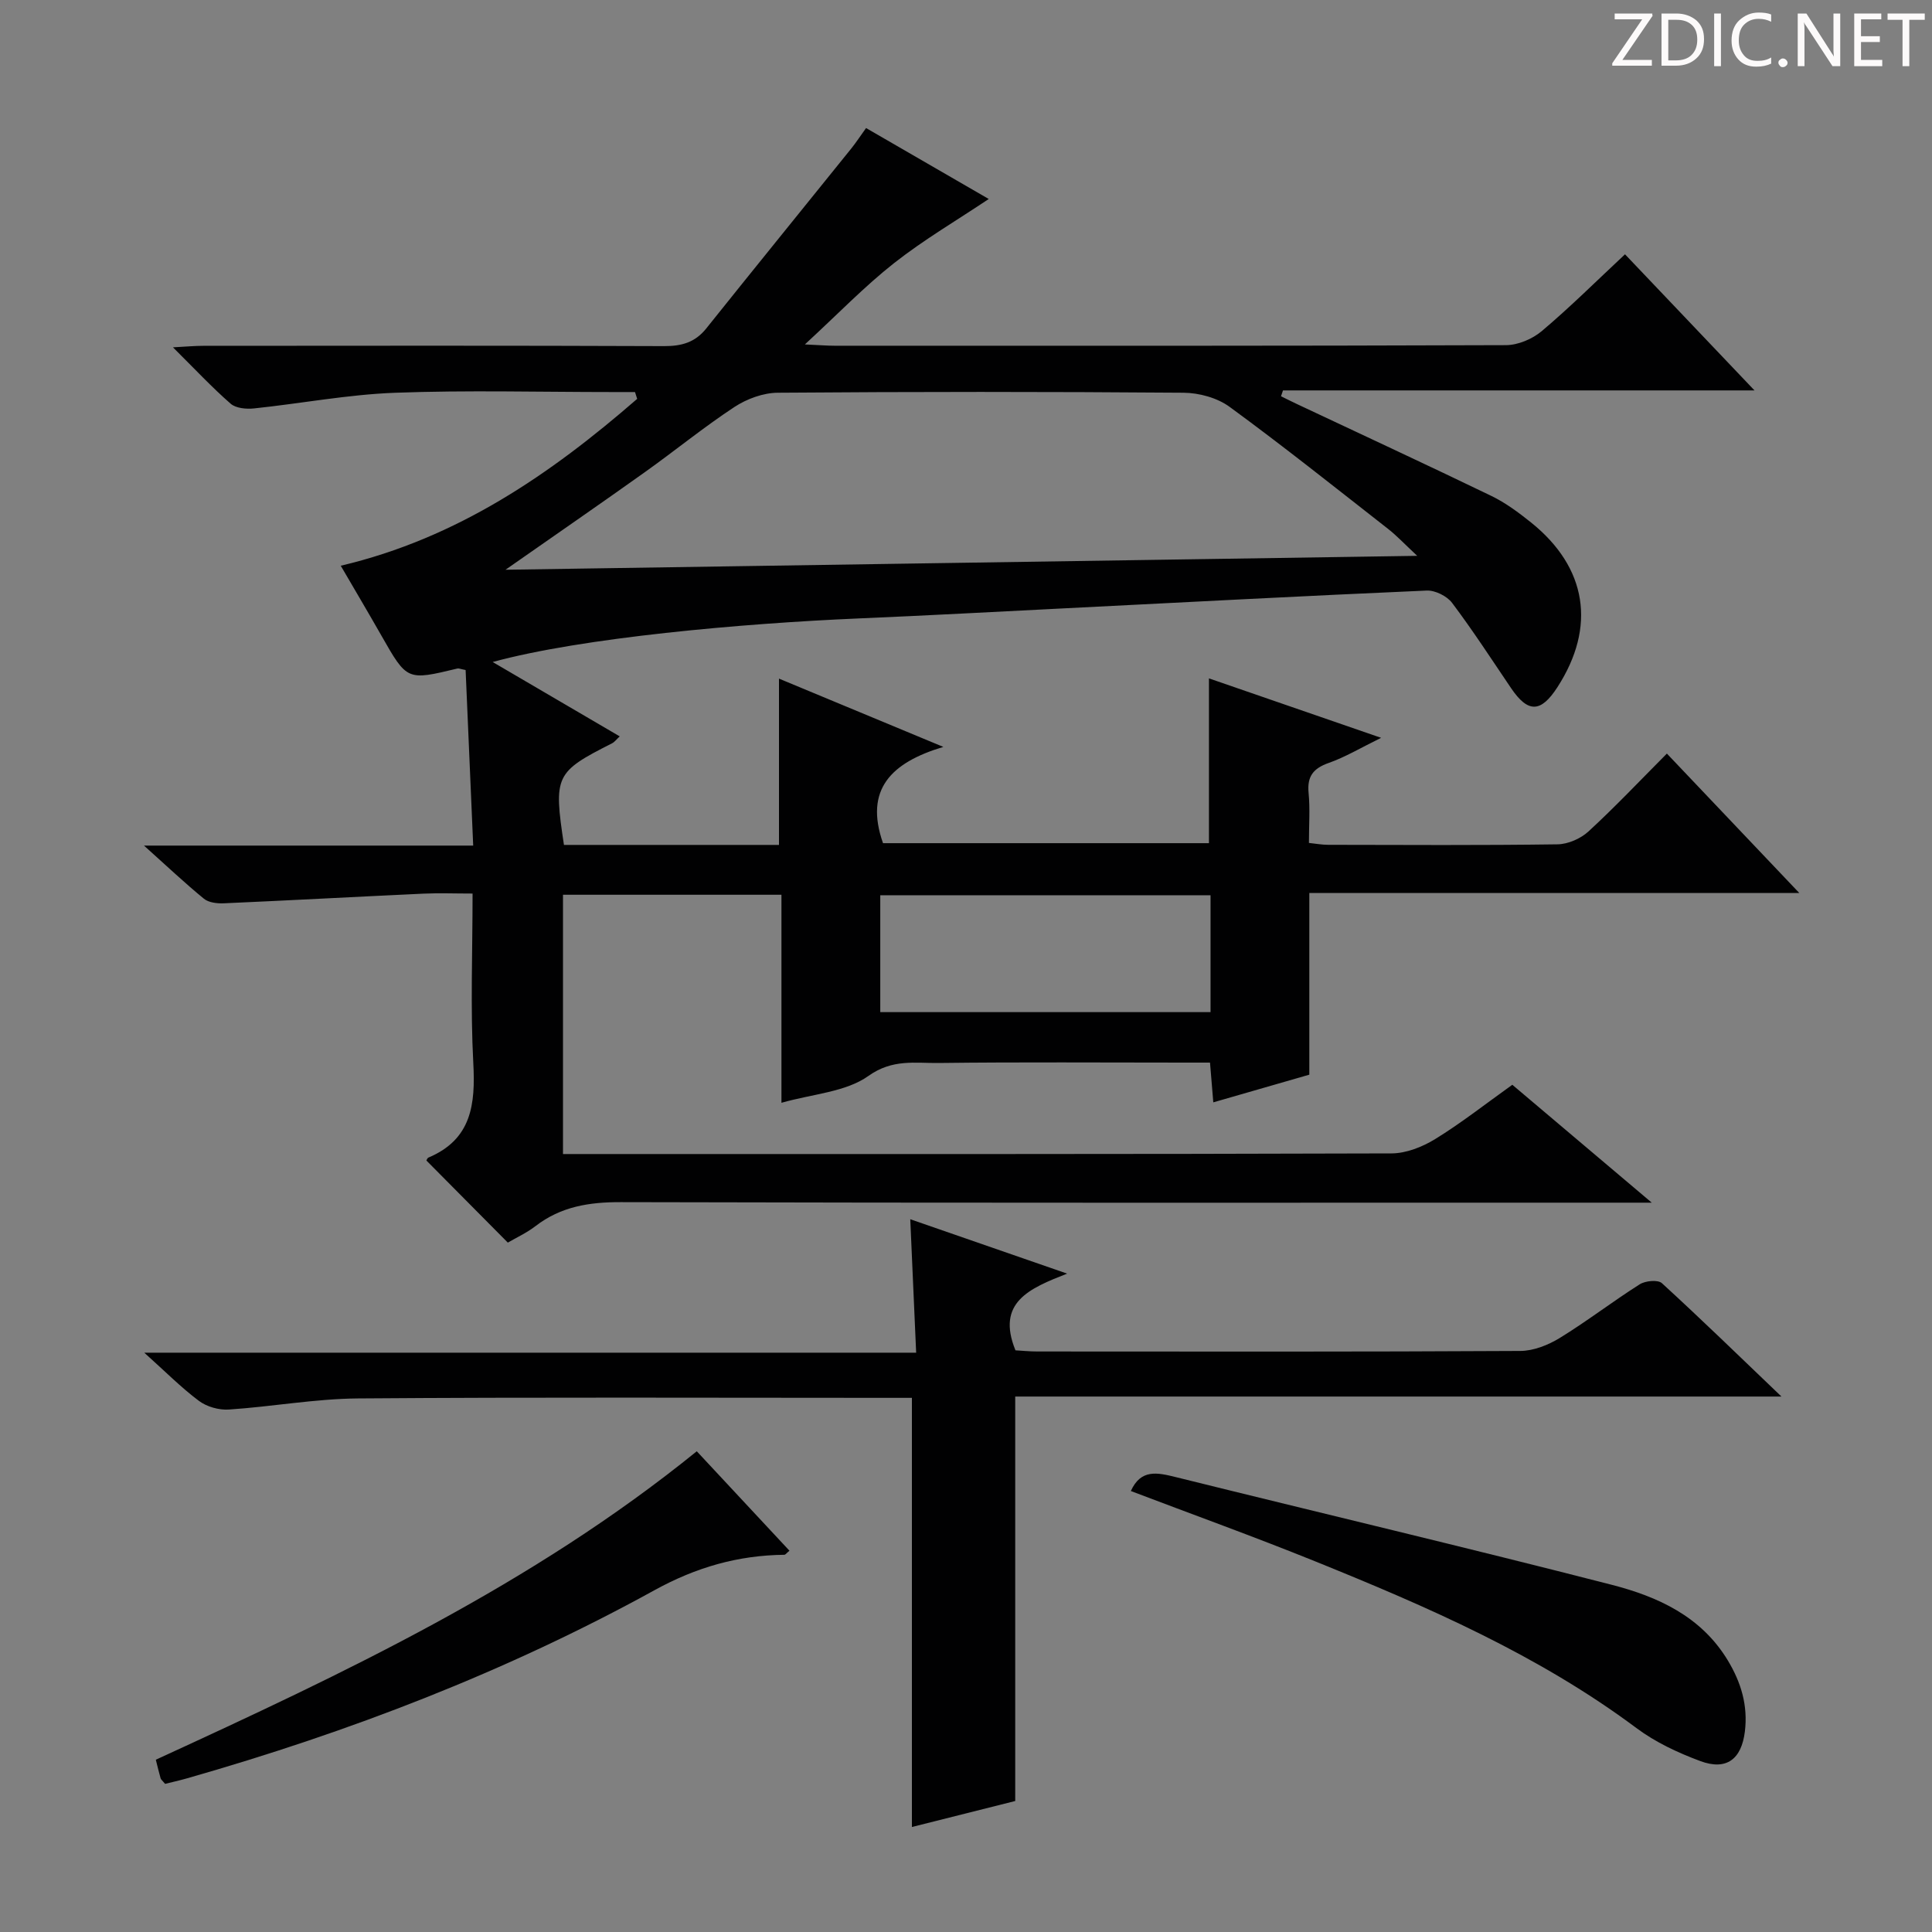
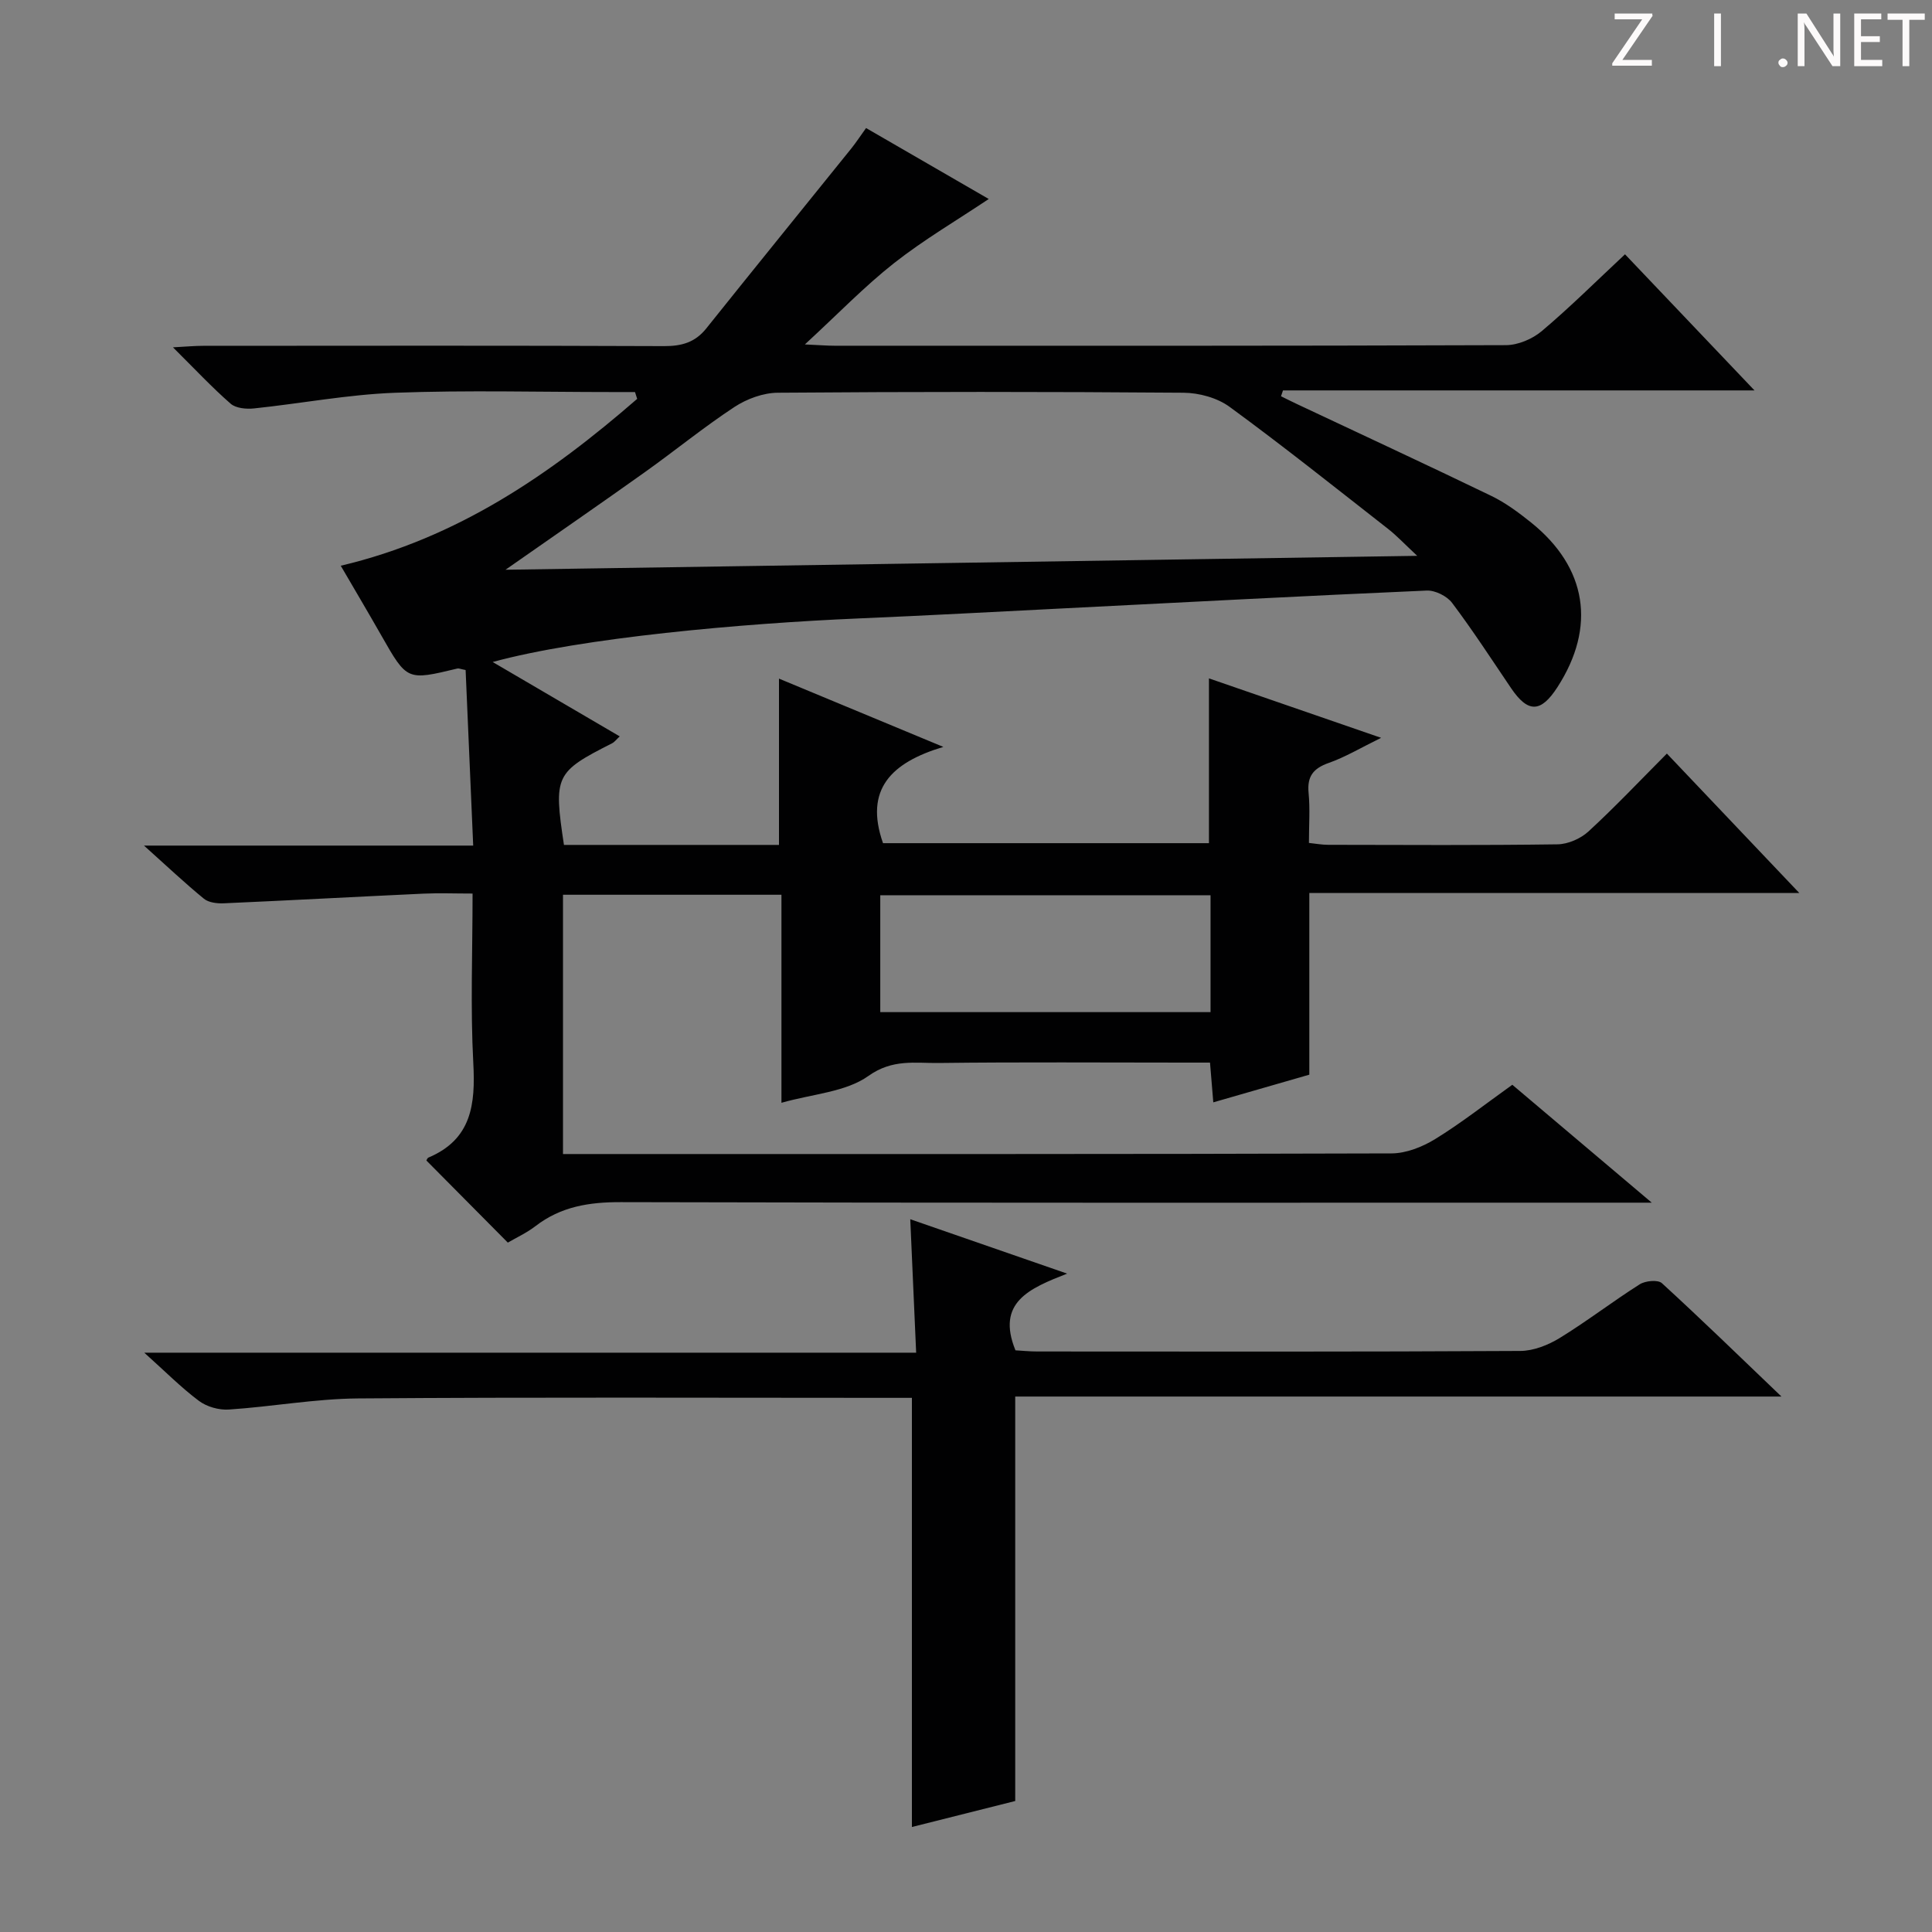
<svg xmlns="http://www.w3.org/2000/svg" enable-background="new 0 0 400 400" viewBox="0 0 400 400">
  <rect x="0" y="0" width="400" height="400" fill="#808080" stroke="none" />
  <g fill="#fcfafa">
-     <path d="m342.2 3.2-6.3 9.2h6.1v1.2h-8.2v-.5l6.2-9.1h-5.7v-1.2h7.8v.4z" />
-     <path d="m344 13.7v-10.9h3.1c1.6 0 3 .5 4.1 1.4 1.1 1 1.6 2.2 1.6 3.9s-.5 3-1.6 4-2.5 1.5-4.2 1.5h-3zm1.4-9.6v8.4h1.6c1.4 0 2.5-.4 3.2-1.1.8-.8 1.2-1.8 1.2-3.2s-.4-2.4-1.2-3.1-1.8-1-3.1-1z" />
+     <path d="m342.2 3.2-6.3 9.2h6.1v1.2h-8.2v-.5l6.2-9.1h-5.7v-1.2h7.8v.4" />
    <path d="m356.3 2.8v10.9h-1.4v-10.9z" />
-     <path d="m366.6 13.2c-.8.4-1.8.6-3 .6-1.6 0-2.8-.5-3.7-1.5s-1.4-2.3-1.4-3.9c0-1.7.5-3.2 1.6-4.2s2.4-1.6 4-1.6c1 0 1.9.1 2.6.4v1.5c-.8-.4-1.6-.6-2.6-.6-1.2 0-2.2.4-3 1.2s-1.1 1.9-1.1 3.3c0 1.3.4 2.3 1.1 3.1s1.6 1.1 2.8 1.1c1.1 0 2-.2 2.8-.7v1.3z" />
    <path d="m368.2 13c0-.3.1-.5.3-.6.2-.2.4-.3.6-.3.3 0 .5.1.7.3s.3.4.3.6-.1.5-.3.6c-.2.2-.4.3-.7.3s-.5-.1-.6-.3c-.2-.2-.3-.4-.3-.6z" />
    <path d="m381.1 13.7h-1.7l-5.5-8.4c-.2-.2-.3-.5-.4-.7 0 .2.1.8.1 1.5v7.6h-1.4v-10.9h1.8l5.3 8.3c.3.4.4.6.4.8 0-.3-.1-.8-.1-1.6v-7.5h1.4v10.9z" />
    <path d="m389.7 13.7h-5.8v-10.9h5.6v1.2h-4.2v3.5h3.9v1.2h-3.9v3.7h4.4z" />
    <path d="m398.4 4.1h-3.1v9.6h-1.4v-9.6h-3.1v-1.3h7.7v1.3z" />
  </g>
  <path d="m179.31 26.51c8.76 5.07 17.23 9.96 25.4 14.69-6.59 4.41-13.43 8.42-19.61 13.28-6.1 4.8-11.53 10.45-18.46 16.83 3.09.14 4.62.27 6.15.27 46.33.01 92.66.05 138.99-.12 2.51-.01 5.48-1.27 7.43-2.91 5.84-4.93 11.27-10.33 17.23-15.9 8.79 9.24 17.43 18.32 26.81 28.18-33.23 0-65.43 0-97.62 0-.14.4-.27.81-.41 1.21 1.14.56 2.28 1.14 3.44 1.68 13.37 6.3 26.78 12.51 40.08 18.94 2.96 1.43 5.7 3.47 8.28 5.54 11.57 9.31 13.48 21.58 5.45 34.04-3.45 5.36-6.11 5.41-9.62.23-4.01-5.92-7.91-11.94-12.21-17.65-1.06-1.41-3.51-2.63-5.26-2.55-25.08 1.09-50.15 2.43-75.23 3.69-14.12.71-28.24 1.48-42.37 2.08-23.99 1.02-57.3 3.97-75.78 9.02 9.04 5.29 17.55 10.27 26.31 15.4-.68.62-1.07 1.17-1.6 1.44-11.76 5.96-12.12 6.67-9.95 21.03h22.21 22.31c0-11.42 0-22.59 0-34.43 10.99 4.56 21.81 9.06 34.03 14.14-10.77 3.22-16.41 8.78-12.49 19.93h67.48c0-11.12 0-22.3 0-34.12 11.55 3.99 22.95 7.92 35.65 12.31-4.27 2.09-7.44 4-10.86 5.2-3.2 1.13-4.49 2.78-4.16 6.21.32 3.3.07 6.65.07 10.35 1.44.15 2.7.39 3.96.39 15.83.03 31.67.12 47.5-.1 2.18-.03 4.8-1.18 6.42-2.67 5.49-5.05 10.62-10.48 16.23-16.12 9.13 9.61 17.89 18.84 27.41 28.86-34.31 0-67.66 0-101.44 0v37.62c-6.66 1.92-12.98 3.74-19.88 5.73-.22-2.68-.42-5.05-.68-8.23-1.68 0-3.43 0-5.18 0-17 0-34-.13-51 .08-4.86.06-9.55-.88-14.54 2.68-4.69 3.34-11.5 3.71-18.01 5.56 0-14.66 0-28.75 0-43.07-15.3 0-30.08 0-45.23 0v53.68h5.54c55.33 0 110.66.05 165.99-.13 3.04-.01 6.4-1.34 9.05-2.97 5.37-3.3 10.36-7.23 15.97-11.24 9.19 7.77 18.42 15.57 28.87 24.41-3.06 0-4.75 0-6.44 0-69 0-137.99.07-206.99-.11-6.58-.02-12.43.91-17.69 4.97-1.8 1.39-3.93 2.36-5.72 3.41-5.83-5.88-11.33-11.42-16.86-17 .05-.08.18-.5.43-.61 8.95-3.78 9.74-11.02 9.28-19.58-.61-11.44-.15-22.93-.15-35.08-3.64 0-6.92-.13-10.18.02-13.77.64-27.54 1.39-41.32 2-1.37.06-3.13-.14-4.11-.94-3.95-3.23-7.67-6.75-12.42-11.01h68.16c-.54-12.55-1.06-24.53-1.57-36.35-1.09-.21-1.42-.38-1.7-.31-10.44 2.52-10.42 2.51-15.71-6.77-2.7-4.74-5.48-9.43-8.44-14.51 24.19-5.71 43.46-18.98 61.37-34.55-.15-.47-.3-.94-.45-1.41-1.58 0-3.17 0-4.75 0-15 0-30.01-.41-44.99.15-9.74.37-19.41 2.22-29.14 3.24-1.59.17-3.75-.03-4.83-.97-3.86-3.37-7.38-7.14-11.95-11.68 2.81-.15 4.51-.31 6.2-.31 31.83-.02 63.66-.07 95.49.06 3.62.01 6.4-.76 8.71-3.64 9.97-12.47 20.04-24.86 30.06-37.3 1.01-1.26 1.9-2.64 3.04-4.21zm114.11 88.57c-2.73-2.55-4.29-4.22-6.06-5.6-10.87-8.5-21.66-17.11-32.79-25.25-2.56-1.87-6.33-2.9-9.56-2.92-27.99-.22-55.98-.22-83.97 0-3.03.02-6.42 1.27-8.98 2.95-6.39 4.2-12.33 9.07-18.57 13.51-9.15 6.52-18.4 12.9-28.83 20.19 63.36-.96 125.27-1.91 188.76-2.88zm-42.79 70.27c-23.05 0-45.7 0-68.38 0v24.2h68.38c0-8.15 0-15.92 0-24.2z" fill="#010102" />
  <path d="m188.8 378.26c0-29.77 0-58.98 0-88.85-1.59 0-3.37 0-5.15 0-36.5 0-73-.16-109.5.12-8.92.07-17.83 1.71-26.76 2.3-2.05.14-4.57-.57-6.2-1.79-3.68-2.75-6.94-6.05-11.32-9.98h159.81c-.41-9.37-.8-18.2-1.22-27.63 10.57 3.66 20.93 7.25 32.48 11.26-7.81 3.06-14.74 5.94-10.7 15.88 1.29.07 2.9.24 4.5.24 33.33.02 66.66.08 100-.11 2.75-.01 5.78-1.21 8.18-2.68 5.67-3.48 10.95-7.56 16.57-11.12 1.17-.74 3.76-.98 4.58-.24 8.08 7.39 15.93 15.03 24.76 23.48-53.6 0-106.09 0-158.64 0v83.74c-6.69 1.69-14.04 3.53-21.39 5.38z" fill="#010102" />
-   <path d="m234.13 308.7c2.07-4.59 5.47-3.83 9.27-2.89 30.08 7.46 60.25 14.58 90.27 22.3 9.53 2.45 18.54 6.52 24.06 15.67 2.76 4.58 4.18 9.34 3.53 14.7-.7 5.74-3.81 8.16-9.26 6.12-4.62-1.72-9.27-3.89-13.19-6.82-20.33-15.16-43.31-25.13-66.57-34.54-12.61-5.1-25.41-9.71-38.11-14.54z" fill="#010102" />
-   <path d="m144.26 300.47c6.57 7.06 12.87 13.81 19.19 20.59-.6.48-.83.84-1.06.84-9.6.11-18.25 2.58-26.88 7.33-30.66 16.89-63.2 29.37-96.84 38.97-1.55.44-3.13.79-4.49 1.13-.53-.65-.84-.87-.93-1.16-.36-1.24-.65-2.5-.99-3.84 39.11-17.96 77.9-36.22 112-63.86z" fill="#010102" />
</svg>